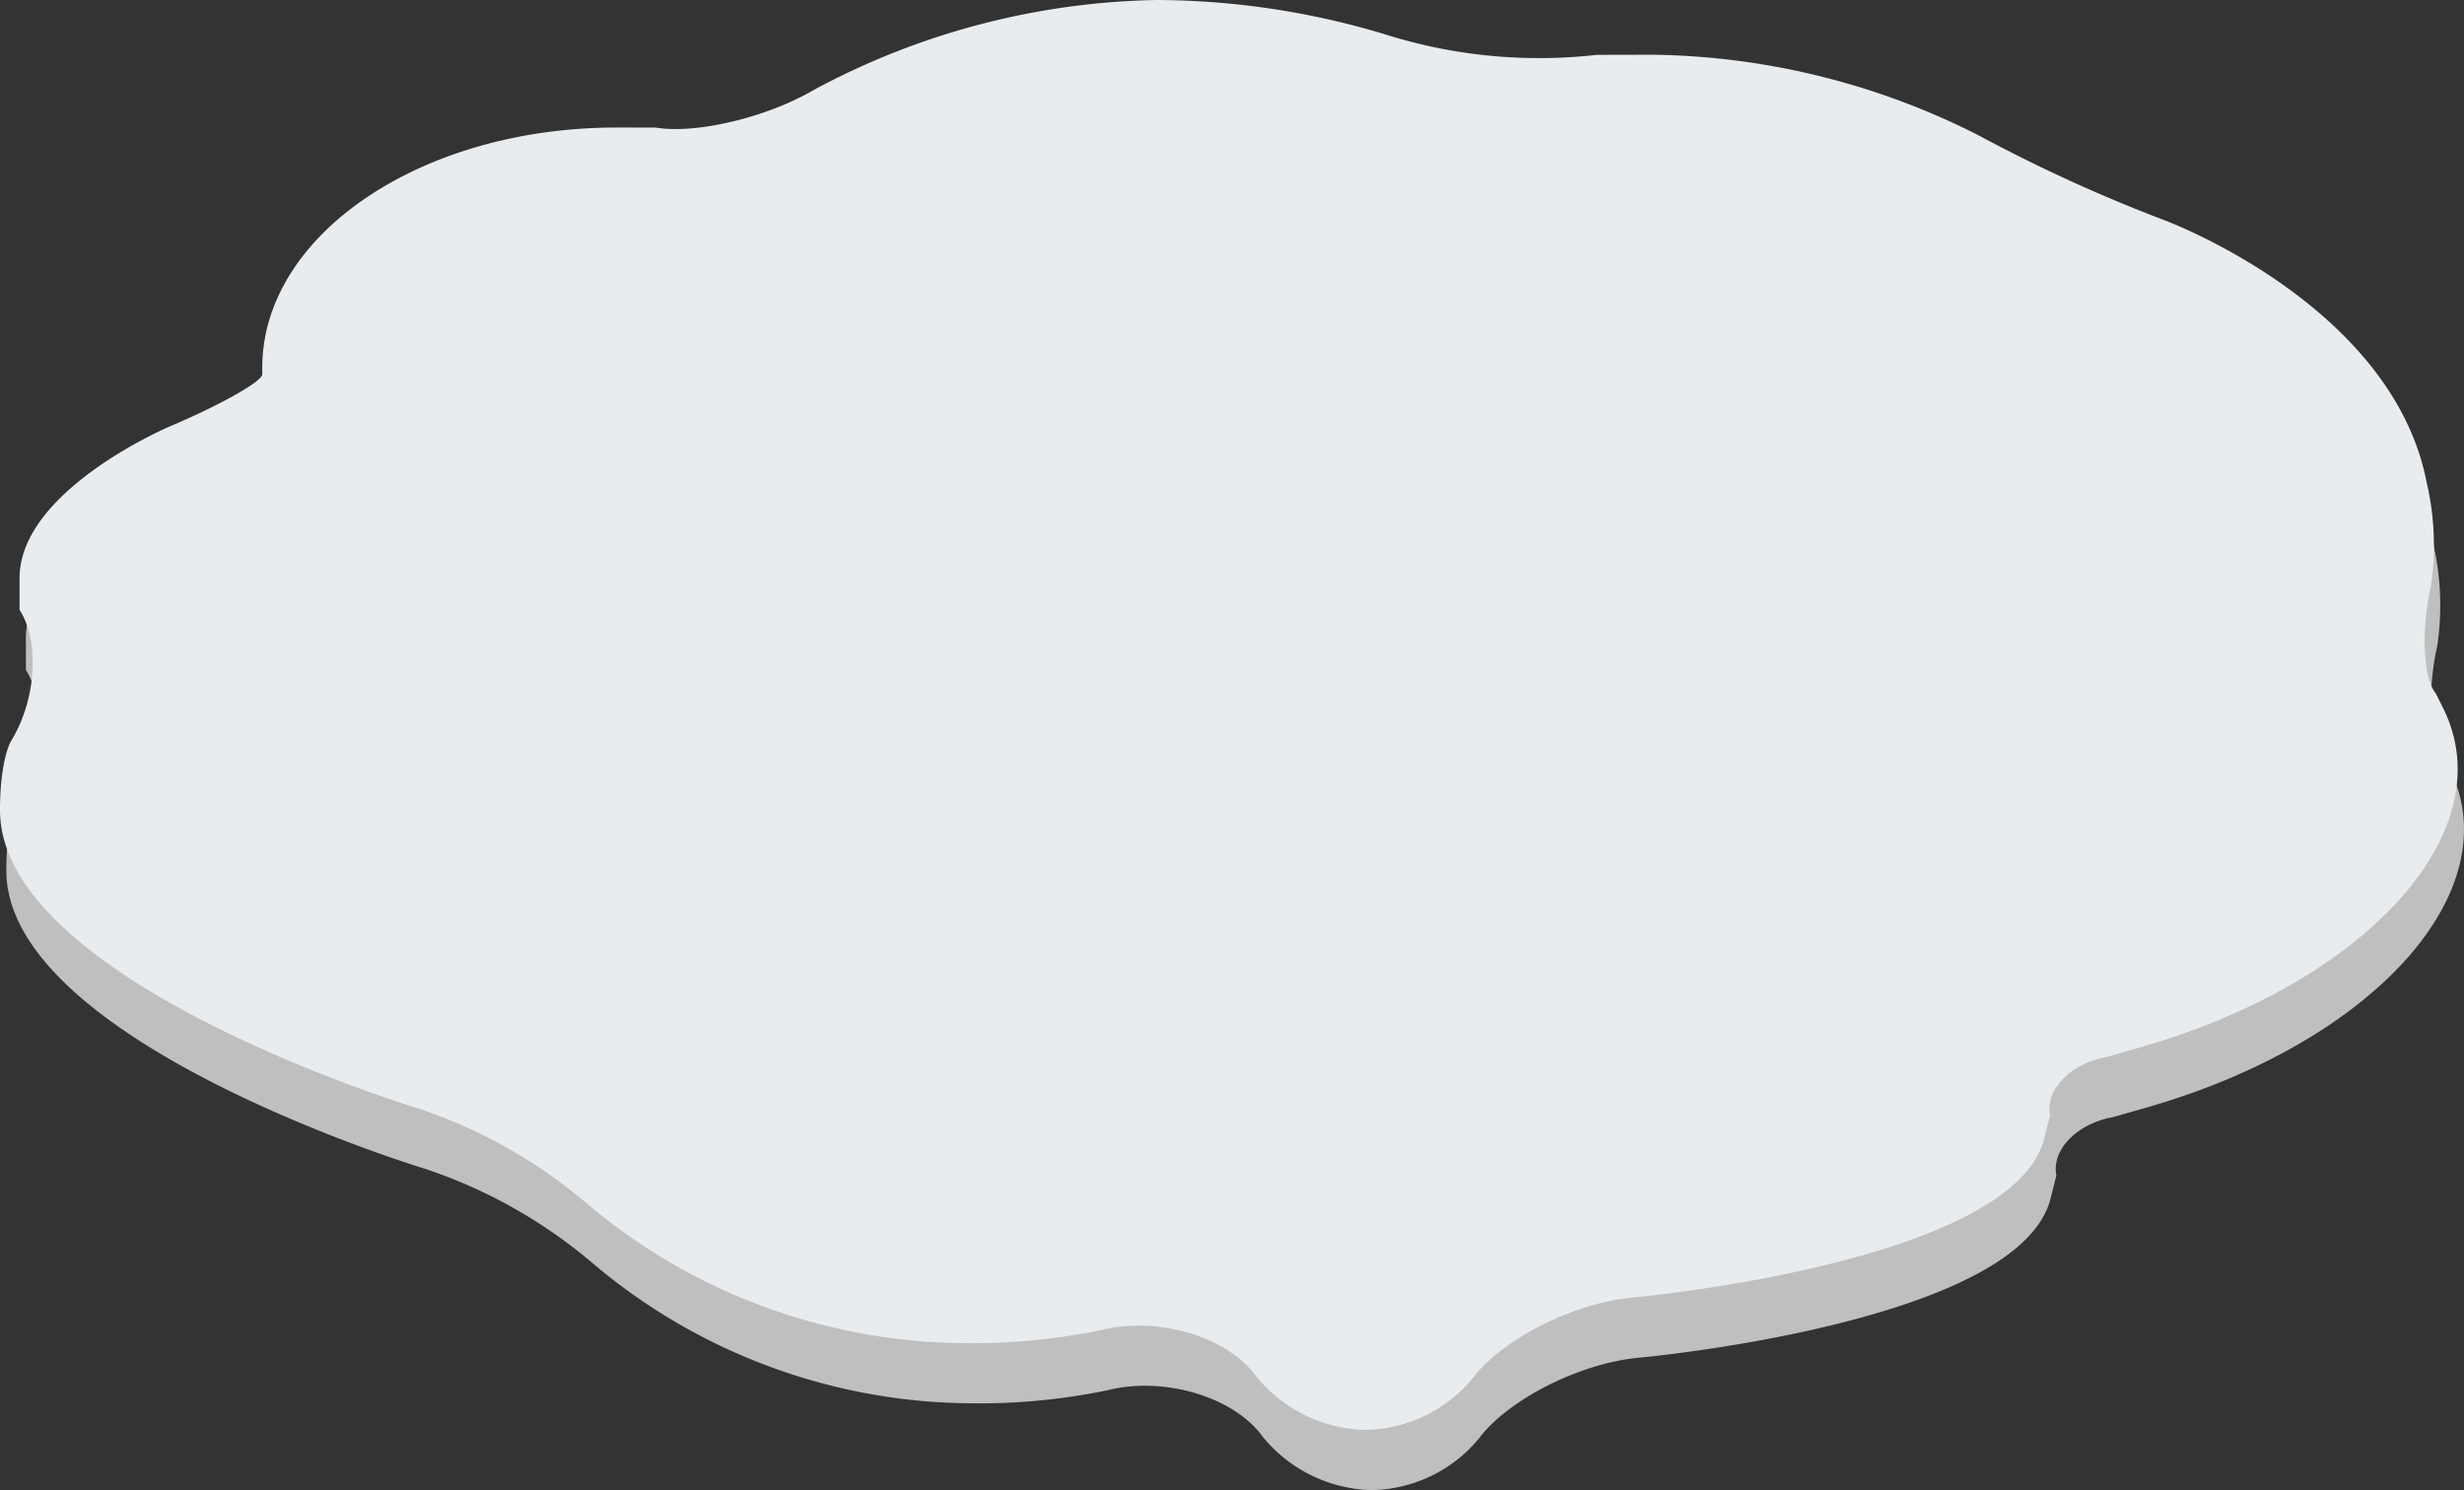
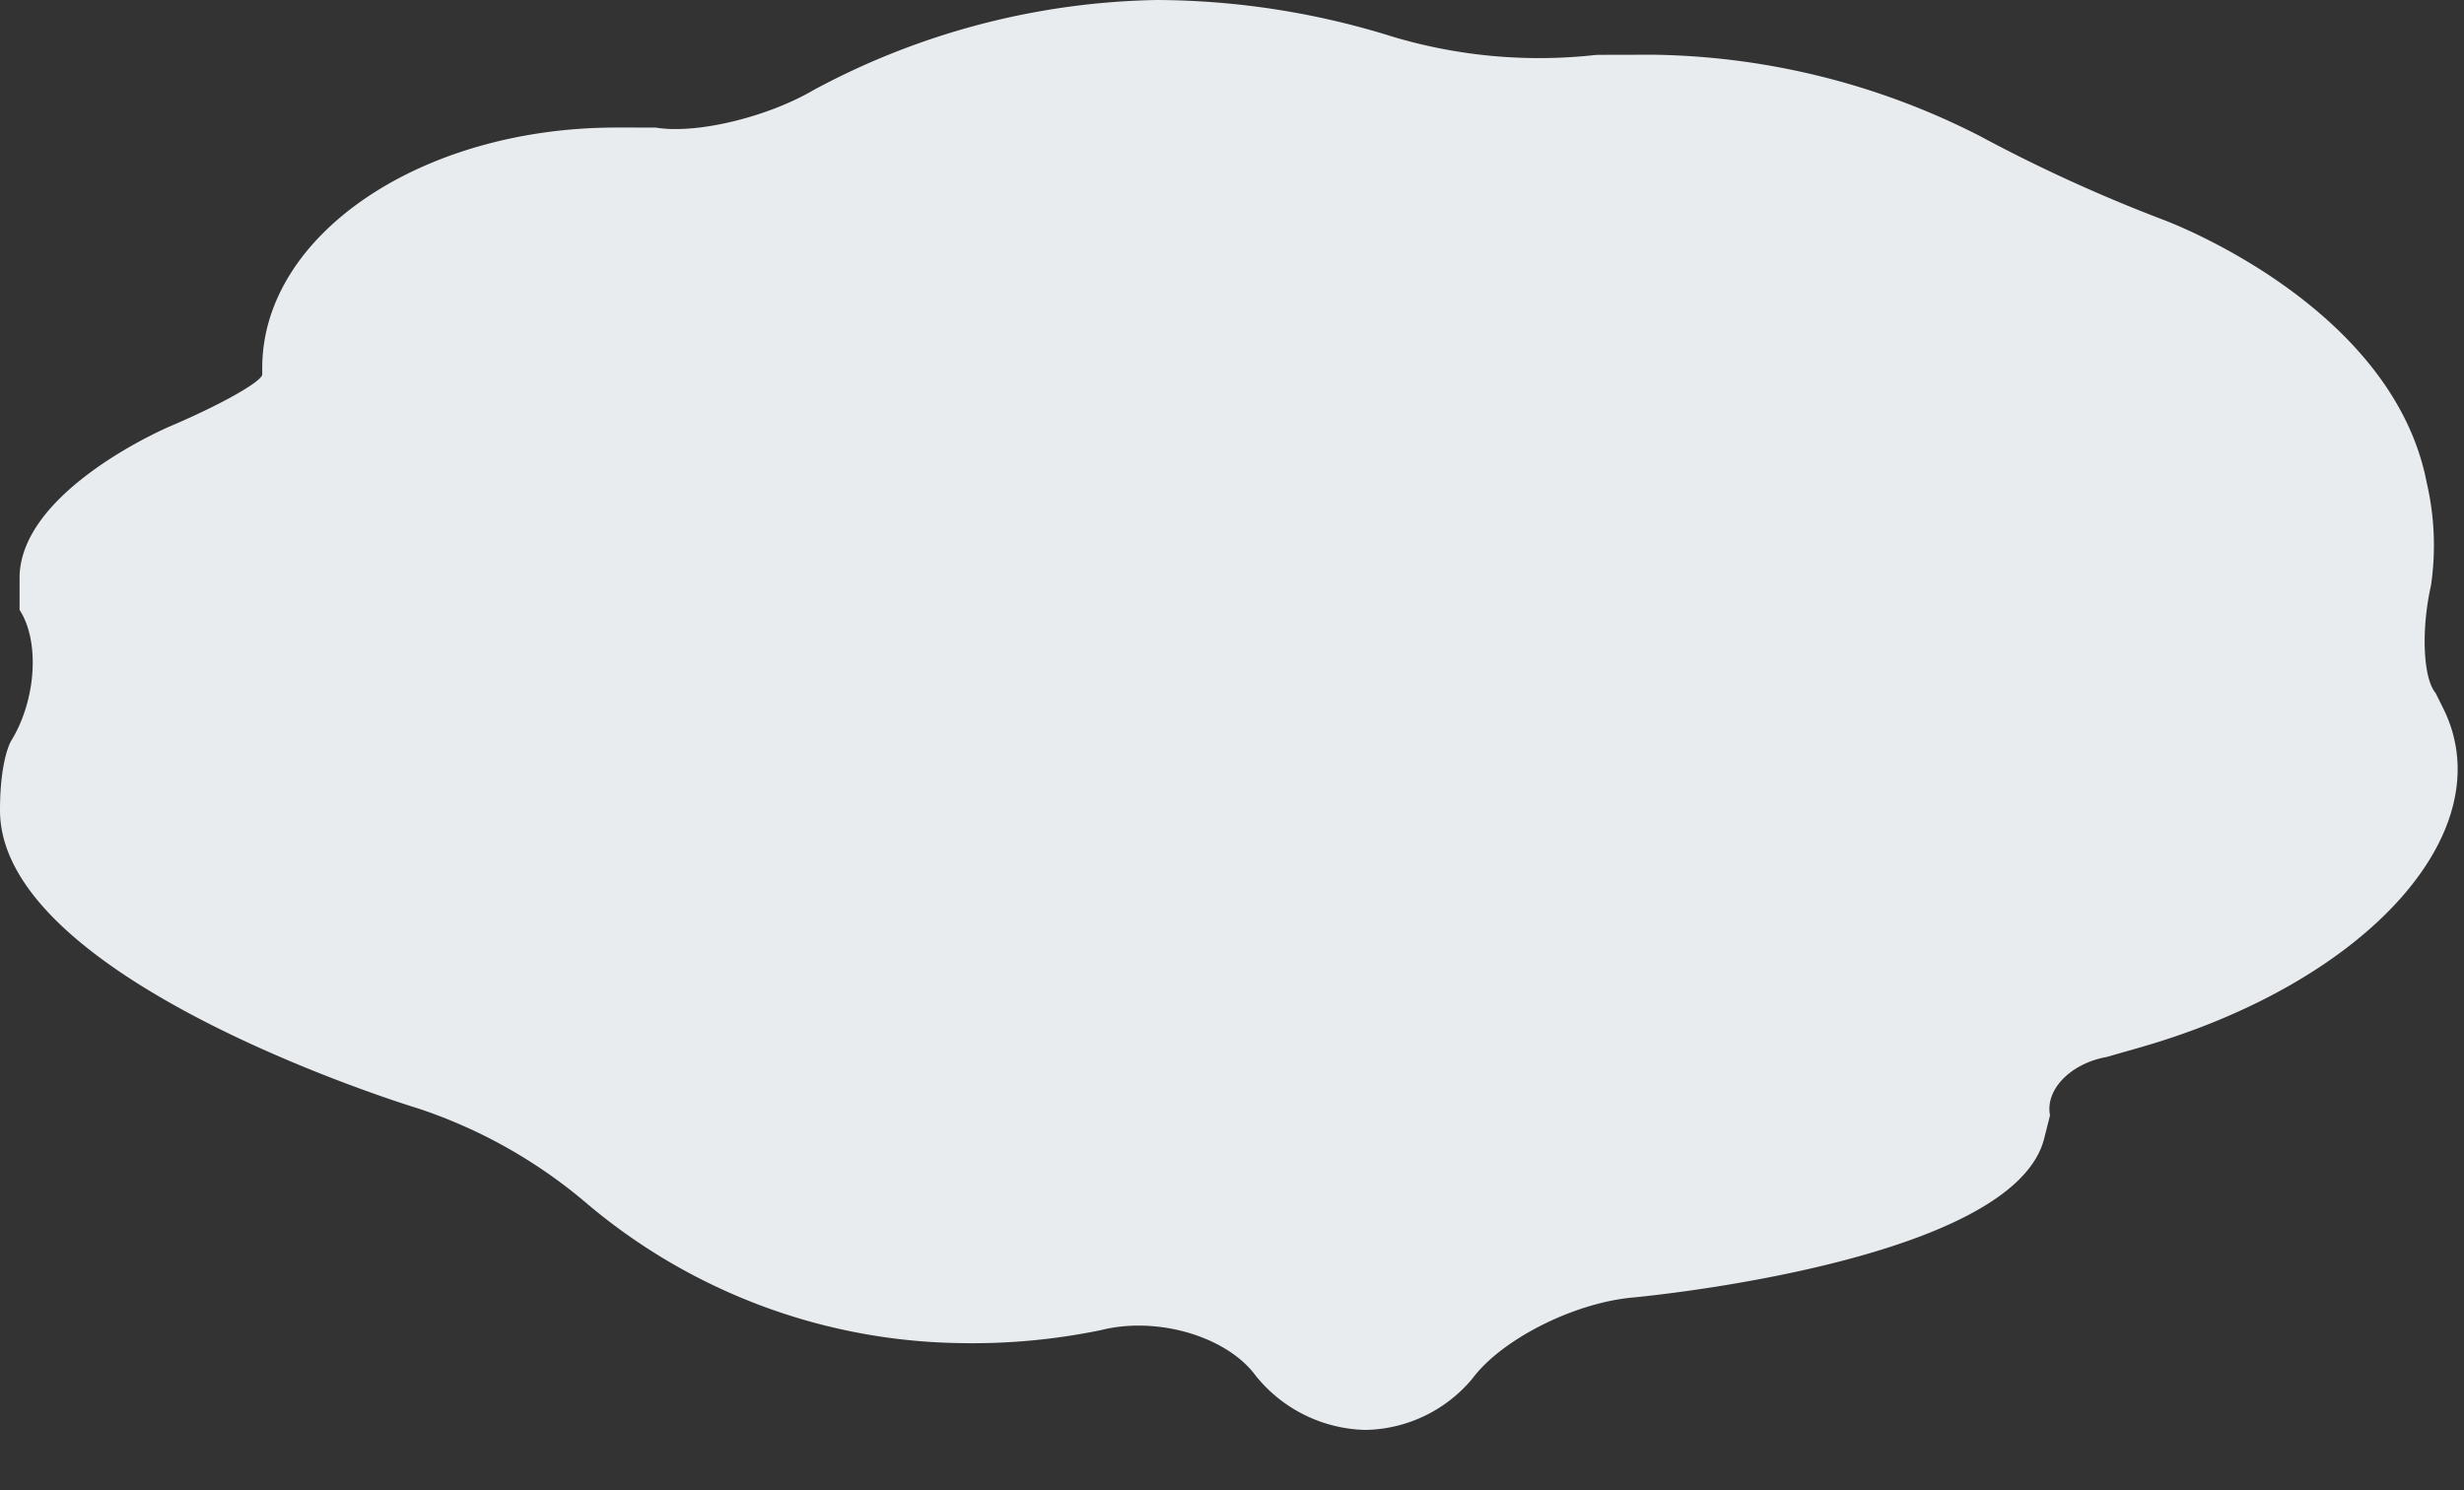
<svg xmlns="http://www.w3.org/2000/svg" width="139.432" height="84.333" viewBox="0 0 139.432 84.333">
  <rect x="0" y="0" width="139.432" height="84.333" fill="#333333" stroke="none" />
  <g id="グループ_1" data-name="グループ 1" transform="translate(-891.001 -498.645)">
-     <path id="パス_3514" data-name="パス 3514" d="M0,45.861c0-2.908.626-3.923.626-3.923,1.423-2.306,1.64-5.644.481-7.42v-1.8c0-4.973,8.477-8.573,8.477-8.573,2.928-1.244,5.293-2.579,5.256-2.967v-.359c0-7.511,8.97-13.6,20.035-13.6H37.1c2.273.386,6.3-.573,8.956-2.132A42.462,42.462,0,0,1,65.454,0,45.119,45.119,0,0,1,78.778,2.067,28.937,28.937,0,0,0,90.314,3.109s.065-.01,3.36-.01a41.807,41.807,0,0,1,18.339,4.587,88.159,88.159,0,0,0,10.409,4.755s12.946,4.748,14.9,14.875a15.64,15.64,0,0,1,.24,5.83c-.565,2.509-.445,5.246.267,6.083l.428.862c3.429,6.912-4.269,15.507-17.194,19.2l-1.862.532c-2.042.37-3.479,1.854-3.195,3.3l-.33,1.31C113.9,71.487,92.4,73.434,92.4,73.434c-3.332.3-7.413,2.36-9.069,4.574a8.044,8.044,0,0,1-6.077,2.92,8.2,8.2,0,0,1-6.194-3.066c-1.632-2.224-5.571-3.387-8.755-2.583a35.964,35.964,0,0,1-7.994.735,33.431,33.431,0,0,1-21.193-7.977,28.53,28.53,0,0,0-9.5-5.317S0,55.565,0,45.861" transform="translate(891.359 502.05)" fill="#bfbfbf" />
    <path id="パス_3516" data-name="パス 3516" d="M0,45.861c0-2.908.626-3.923.626-3.923,1.423-2.306,1.64-5.644.481-7.42v-1.8c0-4.973,8.477-8.573,8.477-8.573,2.928-1.244,5.293-2.579,5.256-2.967v-.359c0-7.511,8.97-13.6,20.035-13.6H37.1c2.273.386,6.3-.573,8.956-2.132A42.462,42.462,0,0,1,65.454,0,45.119,45.119,0,0,1,78.778,2.067,28.937,28.937,0,0,0,90.314,3.109s.065-.01,3.36-.01a41.807,41.807,0,0,1,18.339,4.587,88.159,88.159,0,0,0,10.409,4.755s12.946,4.748,14.9,14.875a15.64,15.64,0,0,1,.24,5.83c-.565,2.509-.445,5.246.267,6.083l.428.862c3.429,6.912-4.269,15.507-17.194,19.2l-1.862.532c-2.042.37-3.479,1.854-3.195,3.3l-.33,1.31C113.9,71.487,92.4,73.434,92.4,73.434c-3.332.3-7.413,2.36-9.069,4.574a8.044,8.044,0,0,1-6.077,2.92,8.2,8.2,0,0,1-6.194-3.066c-1.632-2.224-5.571-3.387-8.755-2.583a35.964,35.964,0,0,1-7.994.735,33.431,33.431,0,0,1-21.193-7.977,28.53,28.53,0,0,0-9.5-5.317S0,55.565,0,45.861" transform="translate(891.001 498.645)" fill="#e9ecef" />
  </g>
</svg>